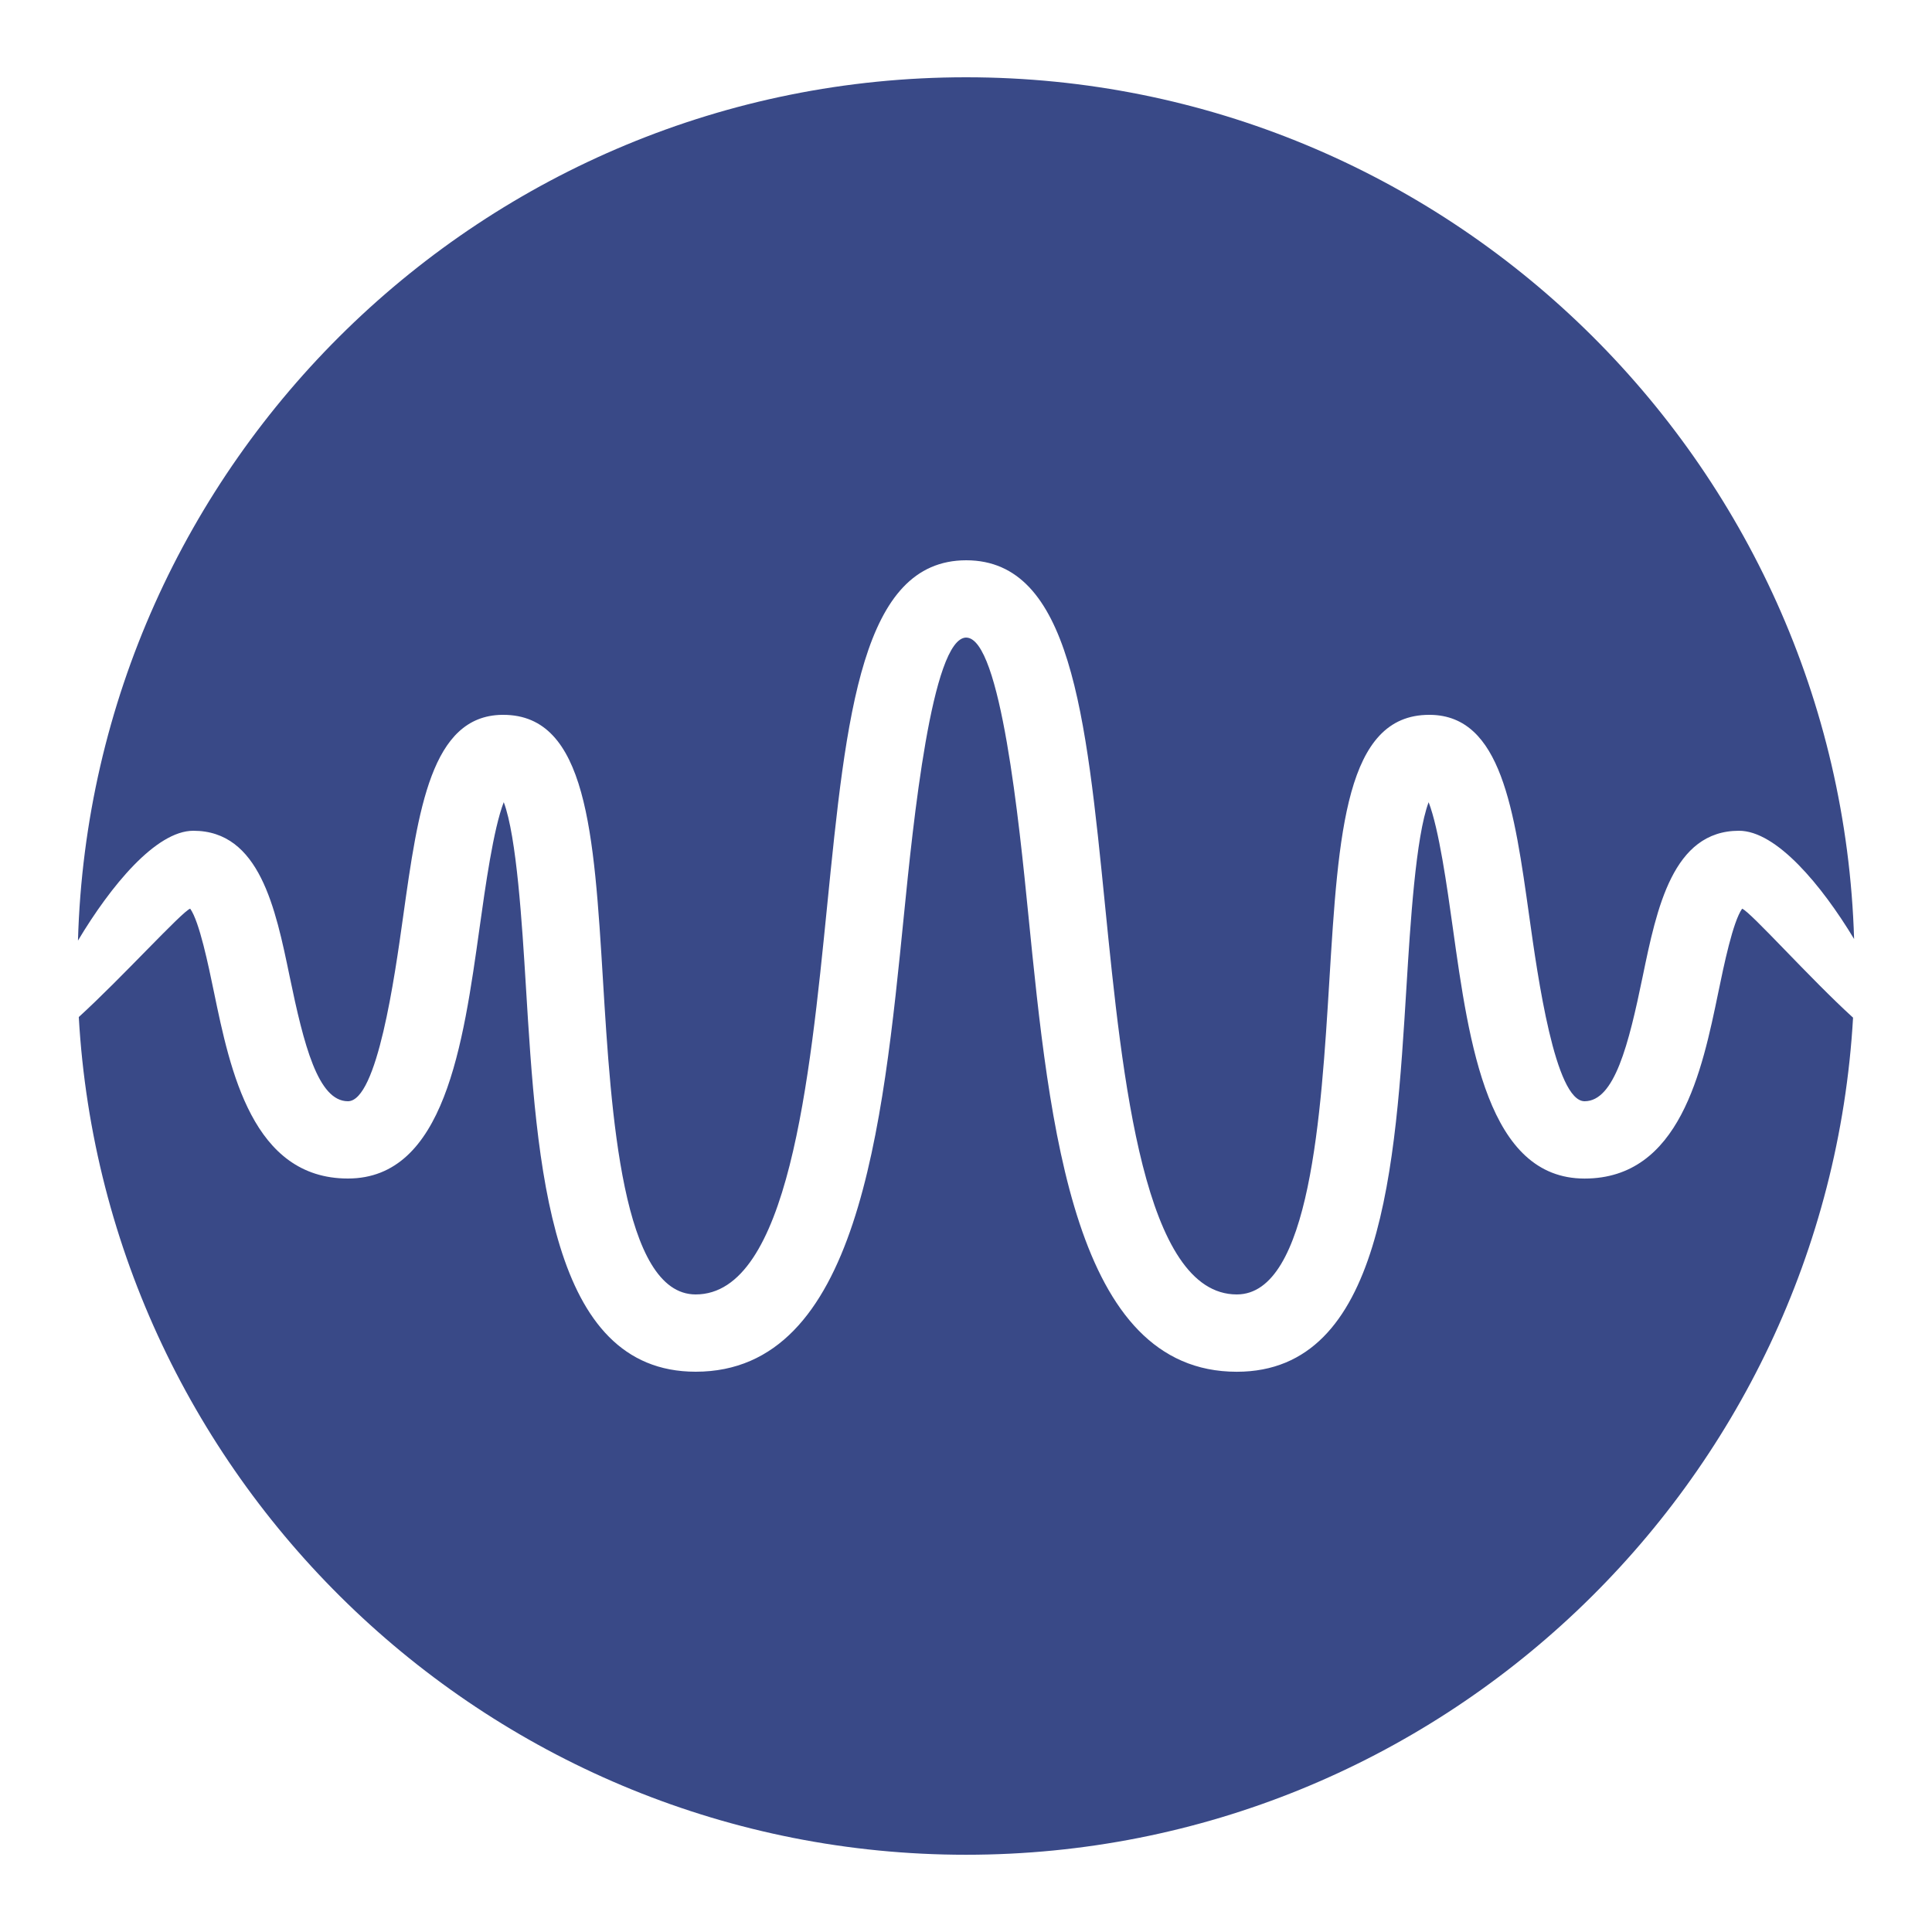
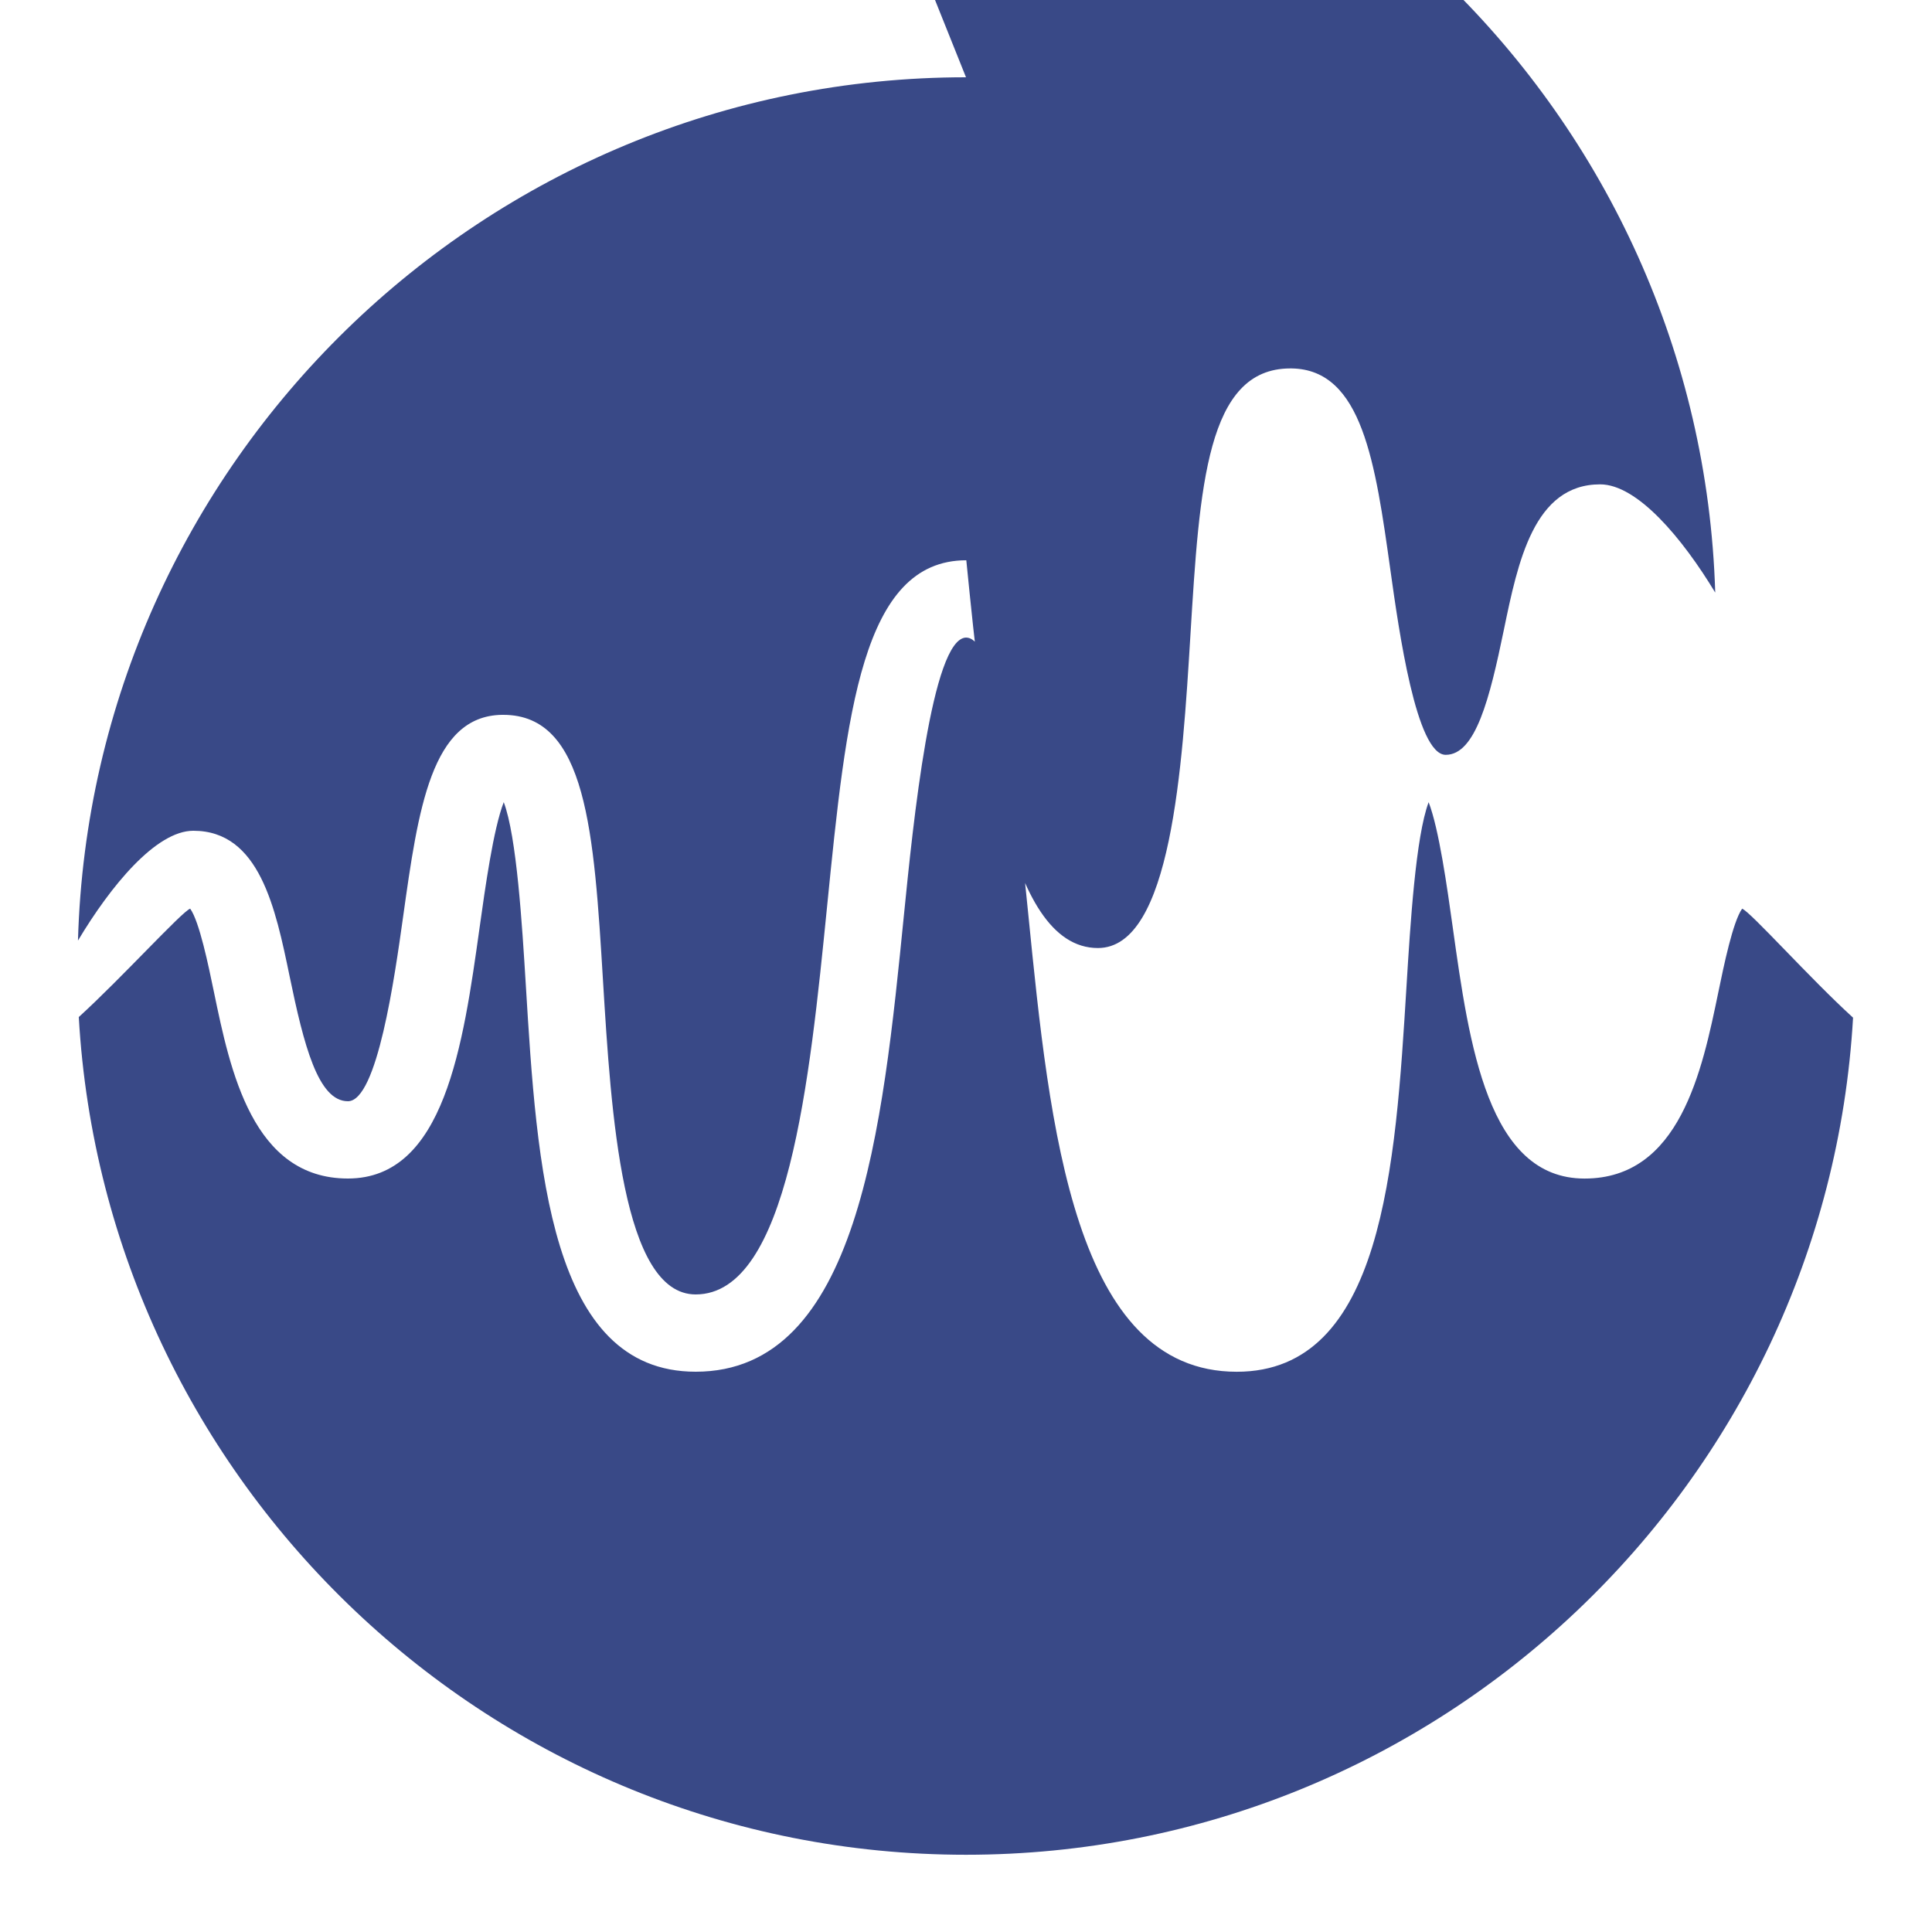
<svg xmlns="http://www.w3.org/2000/svg" x="0px" y="0px" width="100" height="100" viewBox="0,0,256,256">
  <g fill-opacity="0.98" fill="#354685" fill-rule="nonzero" stroke="none" stroke-width="1" stroke-linecap="butt" stroke-linejoin="miter" stroke-miterlimit="10" stroke-dasharray="" stroke-dashoffset="0" font-family="none" font-weight="none" font-size="none" text-anchor="none" style="mix-blend-mode: normal">
    <g transform="scale(5.12,5.12)">
-       <path d="M25,2c-12.461,0 -22.632,9.964 -22.982,22.342c0.842,-1.409 2.017,-2.842 2.986,-2.842c1.713,0 2.126,2.003 2.492,3.77c0.366,1.767 0.734,3.23 1.508,3.23c0.76,0 1.211,-3.223 1.428,-4.771c0.391,-2.789 0.729,-5.198 2.555,-5.229h0.039c2.16,0 2.346,3.041 2.58,6.885c0.209,3.425 0.496,8.115 2.398,8.115c2.397,0 2.953,-5.562 3.4,-10.031c0.501,-5.008 0.898,-8.965 3.6,-8.969h0.004c2.699,0.004 3.094,3.959 3.594,8.965c0.448,4.472 1.005,10.035 3.406,10.035c1.9,0 2.186,-4.689 2.395,-8.113c0.235,-3.845 0.422,-6.887 2.582,-6.887h0.039c1.826,0.03 2.164,2.439 2.555,5.229c0.217,1.549 0.669,4.771 1.43,4.771c0.774,0 1.139,-1.463 1.504,-3.23c0.365,-1.767 0.779,-3.77 2.492,-3.77c0.967,0 2.136,1.405 2.979,2.801c-0.373,-12.359 -10.534,-22.301 -22.982,-22.301zM25.006,16.5c-0.894,0.007 -1.378,4.844 -1.611,7.168c-0.554,5.546 -1.184,11.832 -5.391,11.832c-3.784,0 -4.109,-5.308 -4.395,-9.992c-0.097,-1.582 -0.237,-3.86 -0.572,-4.748c-0.269,0.696 -0.477,2.192 -0.625,3.246c-0.426,3.044 -0.909,6.494 -3.408,6.494c-2.466,0 -3.045,-2.789 -3.467,-4.826c-0.144,-0.694 -0.376,-1.824 -0.615,-2.158c-0.214,0.076 -1.772,1.793 -2.883,2.805c0.687,12.07 10.722,21.68 22.961,21.68c12.234,0 22.263,-9.601 22.957,-21.664c-1.113,-1.012 -2.658,-2.745 -2.871,-2.82c-0.238,0.335 -0.472,1.464 -0.615,2.158c-0.421,2.037 -0.997,4.826 -3.463,4.826c-2.5,0 -2.984,-3.45 -3.41,-6.494c-0.148,-1.054 -0.356,-2.549 -0.625,-3.246c-0.335,0.889 -0.475,3.168 -0.572,4.75c-0.287,4.684 -0.611,9.99 -4.393,9.99c-4.21,0 -4.841,-6.29 -5.396,-11.838c-0.232,-2.323 -0.714,-7.155 -1.605,-7.162z" />
+       <path d="M25,2c-12.461,0 -22.632,9.964 -22.982,22.342c0.842,-1.409 2.017,-2.842 2.986,-2.842c1.713,0 2.126,2.003 2.492,3.77c0.366,1.767 0.734,3.23 1.508,3.23c0.76,0 1.211,-3.223 1.428,-4.771c0.391,-2.789 0.729,-5.198 2.555,-5.229h0.039c2.16,0 2.346,3.041 2.58,6.885c0.209,3.425 0.496,8.115 2.398,8.115c2.397,0 2.953,-5.562 3.4,-10.031c0.501,-5.008 0.898,-8.965 3.6,-8.969h0.004c0.448,4.472 1.005,10.035 3.406,10.035c1.9,0 2.186,-4.689 2.395,-8.113c0.235,-3.845 0.422,-6.887 2.582,-6.887h0.039c1.826,0.03 2.164,2.439 2.555,5.229c0.217,1.549 0.669,4.771 1.43,4.771c0.774,0 1.139,-1.463 1.504,-3.23c0.365,-1.767 0.779,-3.77 2.492,-3.77c0.967,0 2.136,1.405 2.979,2.801c-0.373,-12.359 -10.534,-22.301 -22.982,-22.301zM25.006,16.5c-0.894,0.007 -1.378,4.844 -1.611,7.168c-0.554,5.546 -1.184,11.832 -5.391,11.832c-3.784,0 -4.109,-5.308 -4.395,-9.992c-0.097,-1.582 -0.237,-3.86 -0.572,-4.748c-0.269,0.696 -0.477,2.192 -0.625,3.246c-0.426,3.044 -0.909,6.494 -3.408,6.494c-2.466,0 -3.045,-2.789 -3.467,-4.826c-0.144,-0.694 -0.376,-1.824 -0.615,-2.158c-0.214,0.076 -1.772,1.793 -2.883,2.805c0.687,12.07 10.722,21.68 22.961,21.68c12.234,0 22.263,-9.601 22.957,-21.664c-1.113,-1.012 -2.658,-2.745 -2.871,-2.82c-0.238,0.335 -0.472,1.464 -0.615,2.158c-0.421,2.037 -0.997,4.826 -3.463,4.826c-2.5,0 -2.984,-3.45 -3.41,-6.494c-0.148,-1.054 -0.356,-2.549 -0.625,-3.246c-0.335,0.889 -0.475,3.168 -0.572,4.75c-0.287,4.684 -0.611,9.99 -4.393,9.99c-4.21,0 -4.841,-6.29 -5.396,-11.838c-0.232,-2.323 -0.714,-7.155 -1.605,-7.162z" />
    </g>
  </g>
</svg>